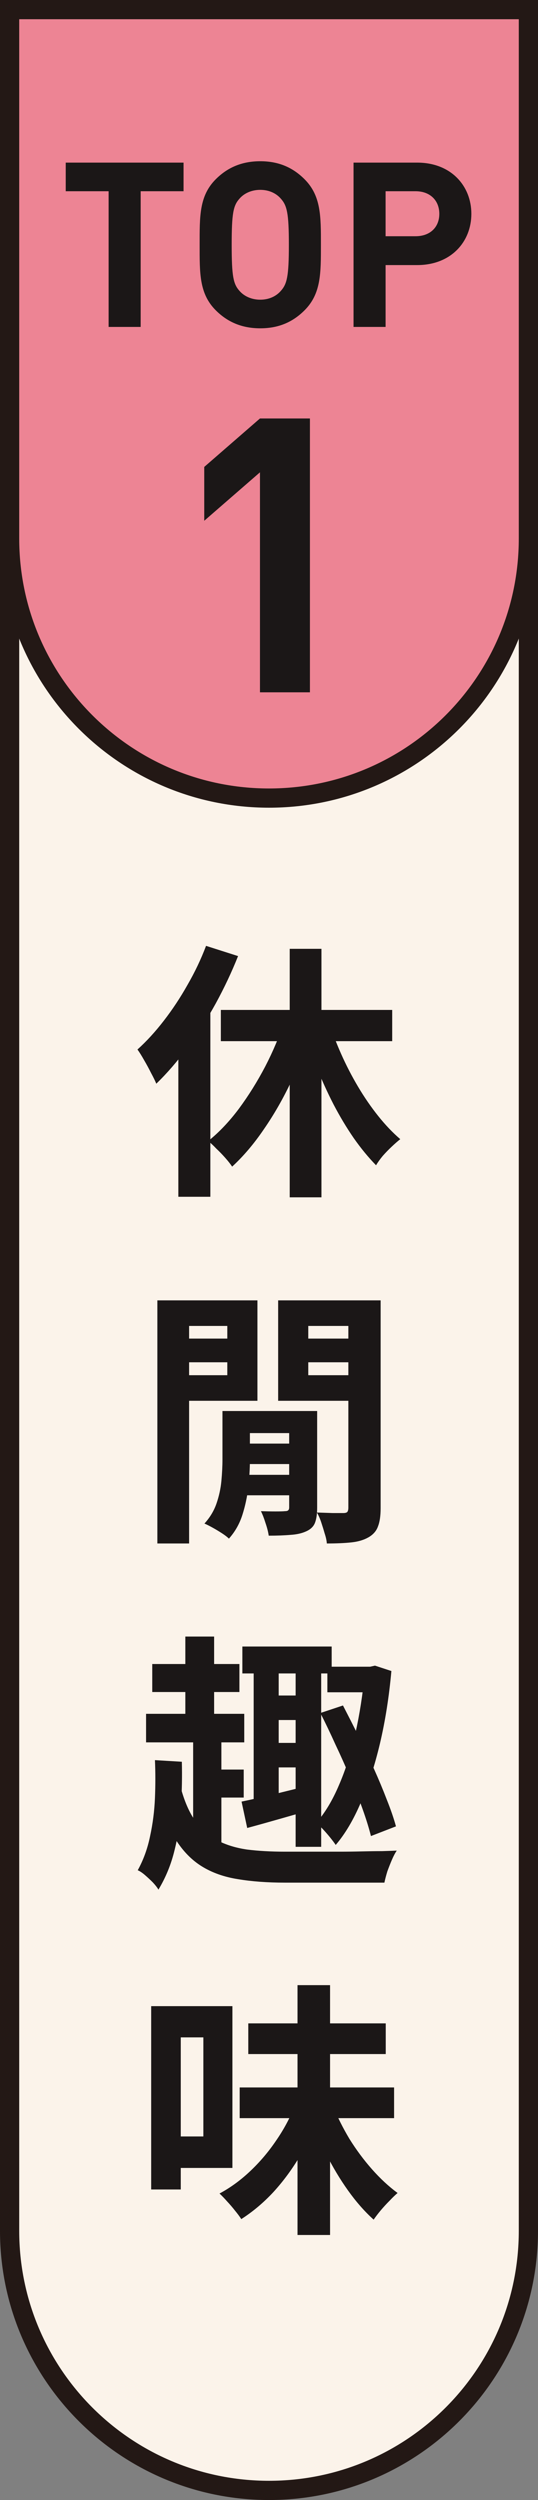
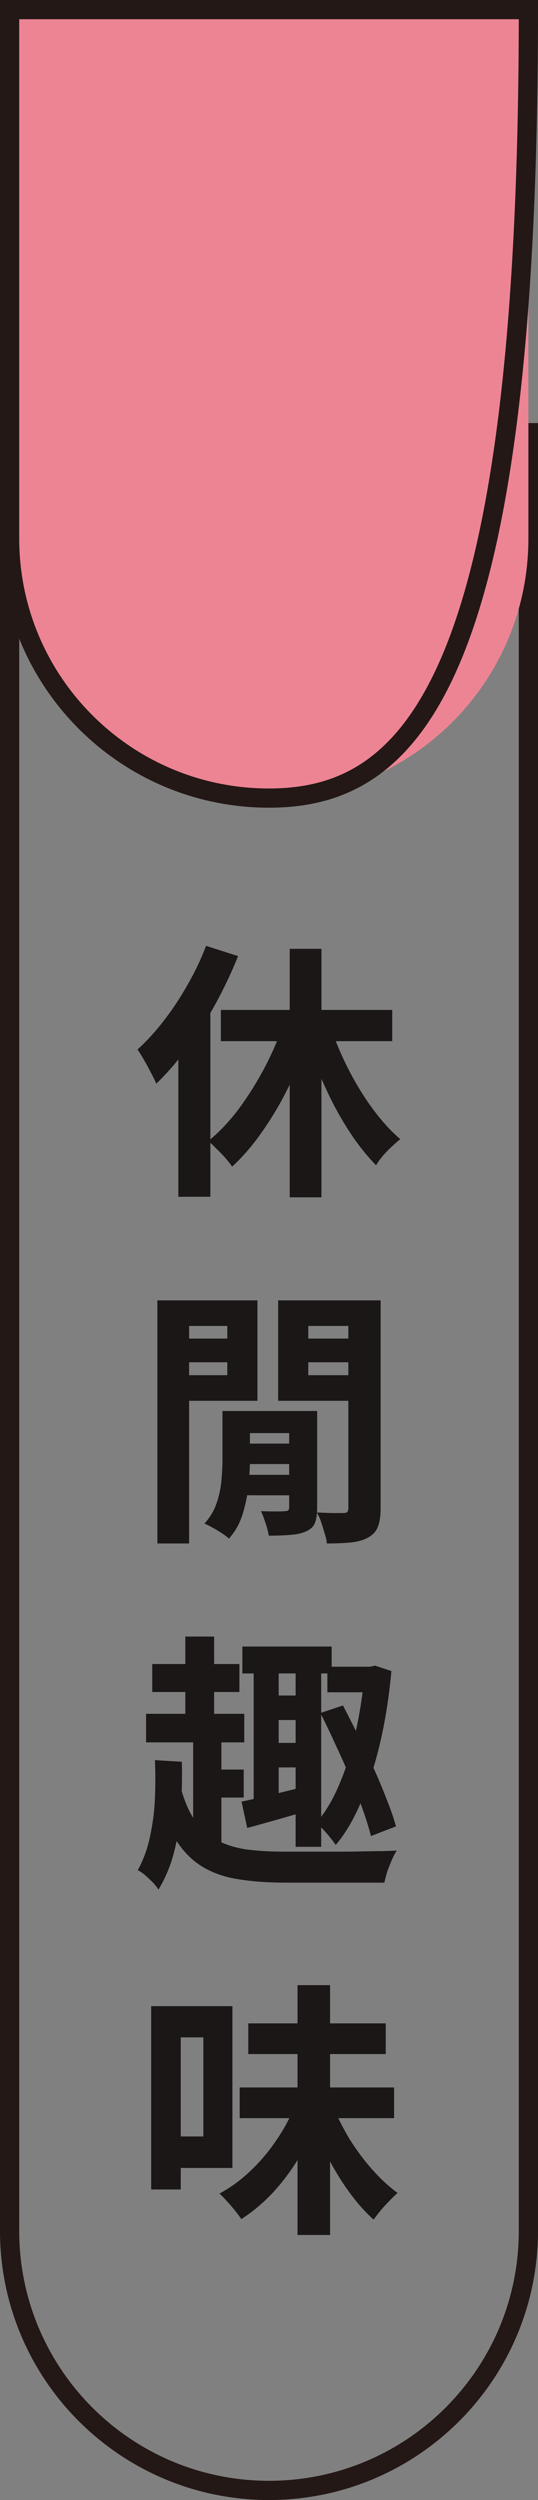
<svg xmlns="http://www.w3.org/2000/svg" width="28" height="130" viewBox="0 0 28 130" fill="none">
  <rect x="0" y="0" width="28" height="130" fill="#808080" stroke="none" />
-   <path d="M27.5 22.5V116C27.5 123.456 21.456 129.5 14 129.5C6.544 129.5 0.5 123.456 0.5 116V22.5H27.5Z" fill="#FBF3EA" />
  <path d="M27.5 22.5V116C27.5 123.456 21.456 129.5 14 129.5C6.544 129.5 0.5 123.456 0.5 116V22.5H27.5Z" stroke="#231815" />
  <path d="M15.078 49.338H16.73V62.26H15.078V49.338ZM11.494 52.516H20.412V54.14H11.494V52.516ZM17.08 53.034C17.267 53.622 17.491 54.21 17.752 54.798C18.013 55.386 18.307 55.955 18.634 56.506C18.961 57.057 19.311 57.565 19.684 58.032C20.057 58.499 20.44 58.9 20.832 59.236C20.701 59.339 20.552 59.469 20.384 59.628C20.225 59.777 20.071 59.936 19.922 60.104C19.782 60.272 19.665 60.435 19.572 60.594C19.171 60.183 18.783 59.712 18.41 59.18C18.037 58.639 17.687 58.055 17.36 57.43C17.033 56.795 16.735 56.137 16.464 55.456C16.203 54.775 15.965 54.089 15.75 53.398L17.08 53.034ZM14.798 53.09L16.24 53.51C15.941 54.443 15.577 55.358 15.148 56.254C14.728 57.141 14.257 57.962 13.734 58.718C13.221 59.474 12.67 60.123 12.082 60.664C11.989 60.524 11.867 60.37 11.718 60.202C11.569 60.034 11.415 59.875 11.256 59.726C11.107 59.567 10.967 59.437 10.836 59.334C11.396 58.886 11.928 58.326 12.432 57.654C12.936 56.973 13.393 56.24 13.804 55.456C14.215 54.663 14.546 53.874 14.798 53.09ZM10.724 49.184L12.39 49.716C12.063 50.537 11.676 51.359 11.228 52.18C10.78 52.992 10.29 53.757 9.758 54.476C9.235 55.185 8.694 55.811 8.134 56.352C8.078 56.212 7.989 56.03 7.868 55.806C7.756 55.582 7.635 55.358 7.504 55.134C7.373 54.901 7.257 54.714 7.154 54.574C7.63 54.145 8.087 53.645 8.526 53.076C8.974 52.497 9.385 51.877 9.758 51.214C10.141 50.551 10.463 49.875 10.724 49.184ZM9.282 53.216L10.92 51.578L10.948 51.606V62.232H9.282V53.216ZM12.222 73.372H15.778V74.52H12.222V73.372ZM12.222 75.066H15.778V76.13H12.222V75.066ZM12.222 76.69H15.778V77.754H12.222V76.69ZM11.578 73.372H13.006V75.92C13.006 76.359 12.978 76.83 12.922 77.334C12.866 77.829 12.763 78.309 12.614 78.776C12.465 79.243 12.231 79.653 11.914 80.008C11.83 79.924 11.709 79.831 11.55 79.728C11.391 79.625 11.228 79.527 11.06 79.434C10.892 79.341 10.752 79.271 10.64 79.224C10.929 78.907 11.139 78.557 11.27 78.174C11.401 77.791 11.485 77.404 11.522 77.012C11.559 76.611 11.578 76.237 11.578 75.892V73.372ZM15.05 73.372H16.506V78.398C16.506 78.725 16.469 78.986 16.394 79.182C16.319 79.378 16.165 79.527 15.932 79.63C15.708 79.733 15.437 79.793 15.12 79.812C14.803 79.84 14.425 79.854 13.986 79.854C13.958 79.658 13.902 79.439 13.818 79.196C13.743 78.953 13.664 78.748 13.58 78.58C13.841 78.589 14.093 78.594 14.336 78.594C14.588 78.594 14.751 78.589 14.826 78.58C14.91 78.58 14.966 78.566 14.994 78.538C15.031 78.51 15.05 78.459 15.05 78.384V73.372ZM9.03 69.606H12.488V70.838H9.03V69.606ZM15.414 69.606H18.9V70.838H15.414V69.606ZM18.13 67.618H19.81V78.426C19.81 78.827 19.763 79.145 19.67 79.378C19.586 79.611 19.423 79.798 19.18 79.938C18.937 80.078 18.639 80.167 18.284 80.204C17.939 80.241 17.514 80.26 17.01 80.26C17.001 80.111 16.963 79.938 16.898 79.742C16.842 79.546 16.781 79.35 16.716 79.154C16.651 78.958 16.576 78.79 16.492 78.65C16.781 78.659 17.057 78.669 17.318 78.678C17.579 78.678 17.761 78.678 17.864 78.678C17.967 78.678 18.037 78.659 18.074 78.622C18.111 78.575 18.13 78.501 18.13 78.398V67.618ZM9.058 67.618H13.398V72.84H9.058V71.51H11.83V68.948H9.058V67.618ZM19.124 67.618V68.948H16.044V71.51H19.124V72.84H14.476V67.618H19.124ZM8.19 67.618H9.842V80.26H8.19V67.618ZM12.614 85.618H17.262V87.018H12.614V85.618ZM17.038 86.668H19.334V87.998H17.038V86.668ZM13.678 88.166H15.96V89.44H13.678V88.166ZM13.678 90.63H15.96V91.904H13.678V90.63ZM15.386 86.234H16.716V96.034H15.386V86.234ZM13.202 86.136H14.504V93.878L13.202 94.074V86.136ZM12.572 93.682C13.076 93.579 13.669 93.444 14.35 93.276C15.031 93.108 15.731 92.935 16.45 92.758L16.618 93.99C15.974 94.177 15.325 94.363 14.672 94.55C14.019 94.737 13.417 94.905 12.866 95.054L12.572 93.682ZM18.984 86.668H19.264L19.516 86.612L20.37 86.892C20.249 88.227 20.053 89.473 19.782 90.63C19.511 91.778 19.18 92.805 18.788 93.71C18.405 94.615 17.967 95.357 17.472 95.936C17.397 95.824 17.299 95.693 17.178 95.544C17.057 95.395 16.931 95.25 16.8 95.11C16.669 94.97 16.553 94.867 16.45 94.802C16.907 94.279 17.304 93.621 17.64 92.828C17.985 92.035 18.27 91.139 18.494 90.14C18.718 89.141 18.881 88.091 18.984 86.99V86.668ZM7.924 86.528H12.46V87.984H7.924V86.528ZM7.602 89.118H12.712V90.602H7.602V89.118ZM10.542 92.016H12.684V93.472H10.542V92.016ZM9.646 85.1H11.144V90.07H9.646V85.1ZM10.052 90.098H11.522V96.314H10.052V90.098ZM9.394 92.912C9.59 93.649 9.847 94.242 10.164 94.69C10.491 95.129 10.873 95.465 11.312 95.698C11.76 95.931 12.273 96.09 12.852 96.174C13.44 96.249 14.103 96.286 14.84 96.286C15.008 96.286 15.237 96.286 15.526 96.286C15.825 96.286 16.156 96.286 16.52 96.286C16.893 96.286 17.276 96.286 17.668 96.286C18.069 96.286 18.457 96.281 18.83 96.272C19.213 96.263 19.563 96.258 19.88 96.258C20.197 96.249 20.454 96.239 20.65 96.23C20.566 96.351 20.482 96.51 20.398 96.706C20.314 96.902 20.235 97.103 20.16 97.308C20.095 97.523 20.043 97.719 20.006 97.896H19.054H14.826C13.911 97.896 13.095 97.835 12.376 97.714C11.667 97.602 11.046 97.383 10.514 97.056C9.982 96.729 9.525 96.263 9.142 95.656C8.769 95.049 8.451 94.256 8.19 93.276L9.394 92.912ZM8.064 91.526L9.464 91.61C9.483 92.357 9.469 93.122 9.422 93.906C9.385 94.69 9.273 95.455 9.086 96.202C8.909 96.939 8.629 97.625 8.246 98.26C8.181 98.148 8.083 98.022 7.952 97.882C7.821 97.751 7.686 97.625 7.546 97.504C7.406 97.383 7.28 97.299 7.168 97.252C7.467 96.711 7.681 96.118 7.812 95.474C7.952 94.83 8.036 94.172 8.064 93.5C8.092 92.819 8.092 92.161 8.064 91.526ZM16.674 89.076L17.85 88.684C18.111 89.188 18.382 89.72 18.662 90.28C18.942 90.84 19.208 91.405 19.46 91.974C19.712 92.534 19.936 93.071 20.132 93.584C20.337 94.097 20.496 94.559 20.608 94.97L19.306 95.474C19.203 95.063 19.059 94.597 18.872 94.074C18.685 93.551 18.471 93.005 18.228 92.436C17.985 91.857 17.729 91.283 17.458 90.714C17.197 90.135 16.935 89.589 16.674 89.076ZM12.474 108.546H20.51V110.142H12.474V108.546ZM12.922 105.214H20.076V106.81H12.922V105.214ZM15.484 103.226H17.178V116.218H15.484V103.226ZM15.33 109.526L16.646 109.932C16.366 110.688 16.021 111.416 15.61 112.116C15.199 112.807 14.737 113.432 14.224 113.992C13.711 114.543 13.155 115.009 12.558 115.392C12.474 115.261 12.367 115.117 12.236 114.958C12.105 114.79 11.965 114.627 11.816 114.468C11.676 114.309 11.545 114.174 11.424 114.062C11.984 113.763 12.516 113.376 13.02 112.9C13.524 112.424 13.972 111.897 14.364 111.318C14.765 110.739 15.087 110.142 15.33 109.526ZM17.318 109.484C17.551 110.063 17.841 110.641 18.186 111.22C18.541 111.789 18.933 112.317 19.362 112.802C19.791 113.287 20.235 113.698 20.692 114.034C20.571 114.137 20.431 114.272 20.272 114.44C20.113 114.599 19.959 114.767 19.81 114.944C19.67 115.112 19.549 115.271 19.446 115.42C18.979 115 18.536 114.496 18.116 113.908C17.696 113.32 17.313 112.681 16.968 111.99C16.623 111.299 16.324 110.595 16.072 109.876L17.318 109.484ZM8.736 104.318H12.096V112.732H8.736V111.094H10.584V105.942H8.736V104.318ZM7.868 104.318H9.408V113.852H7.868V104.318Z" fill="#1B1717" />
  <path d="M27.5 0.5V28C27.5 35.456 21.456 41.5 14 41.5C6.544 41.5 0.5 35.456 0.5 28V0.5H27.5Z" fill="#ED8494" />
-   <path d="M27.5 0.5V28C27.5 35.456 21.456 41.5 14 41.5C6.544 41.5 0.5 35.456 0.5 28V0.5H27.5Z" stroke="#231815" />
-   <path d="M9.553 9.944H7.321V17H5.653V9.944H3.421V8.456H9.553V9.944ZM16.702 12.728C16.702 14.204 16.714 15.272 15.85 16.136C15.25 16.736 14.518 17.072 13.546 17.072C12.574 17.072 11.83 16.736 11.23 16.136C10.366 15.272 10.39 14.204 10.39 12.728C10.39 11.252 10.366 10.184 11.23 9.32C11.83 8.72 12.574 8.384 13.546 8.384C14.518 8.384 15.25 8.72 15.85 9.32C16.714 10.184 16.702 11.252 16.702 12.728ZM15.034 12.728C15.034 11.084 14.938 10.688 14.614 10.328C14.374 10.052 14.002 9.872 13.546 9.872C13.09 9.872 12.706 10.052 12.466 10.328C12.142 10.688 12.058 11.084 12.058 12.728C12.058 14.372 12.142 14.768 12.466 15.128C12.706 15.404 13.09 15.584 13.546 15.584C14.002 15.584 14.374 15.404 14.614 15.128C14.938 14.768 15.034 14.372 15.034 12.728ZM24.532 11.12C24.532 12.572 23.476 13.784 21.712 13.784H20.068V17H18.4V8.456H21.712C23.476 8.456 24.532 9.668 24.532 11.12ZM22.864 11.12C22.864 10.424 22.384 9.944 21.628 9.944H20.068V12.284H21.628C22.384 12.284 22.864 11.816 22.864 11.12Z" fill="#1B1717" />
-   <path d="M16.13 36H13.53V24.56L10.63 27.08V24.28L13.53 21.76H16.13V36Z" fill="#1B1717" />
+   <path d="M27.5 0.5C27.5 35.456 21.456 41.5 14 41.5C6.544 41.5 0.5 35.456 0.5 28V0.5H27.5Z" stroke="#231815" />
</svg>